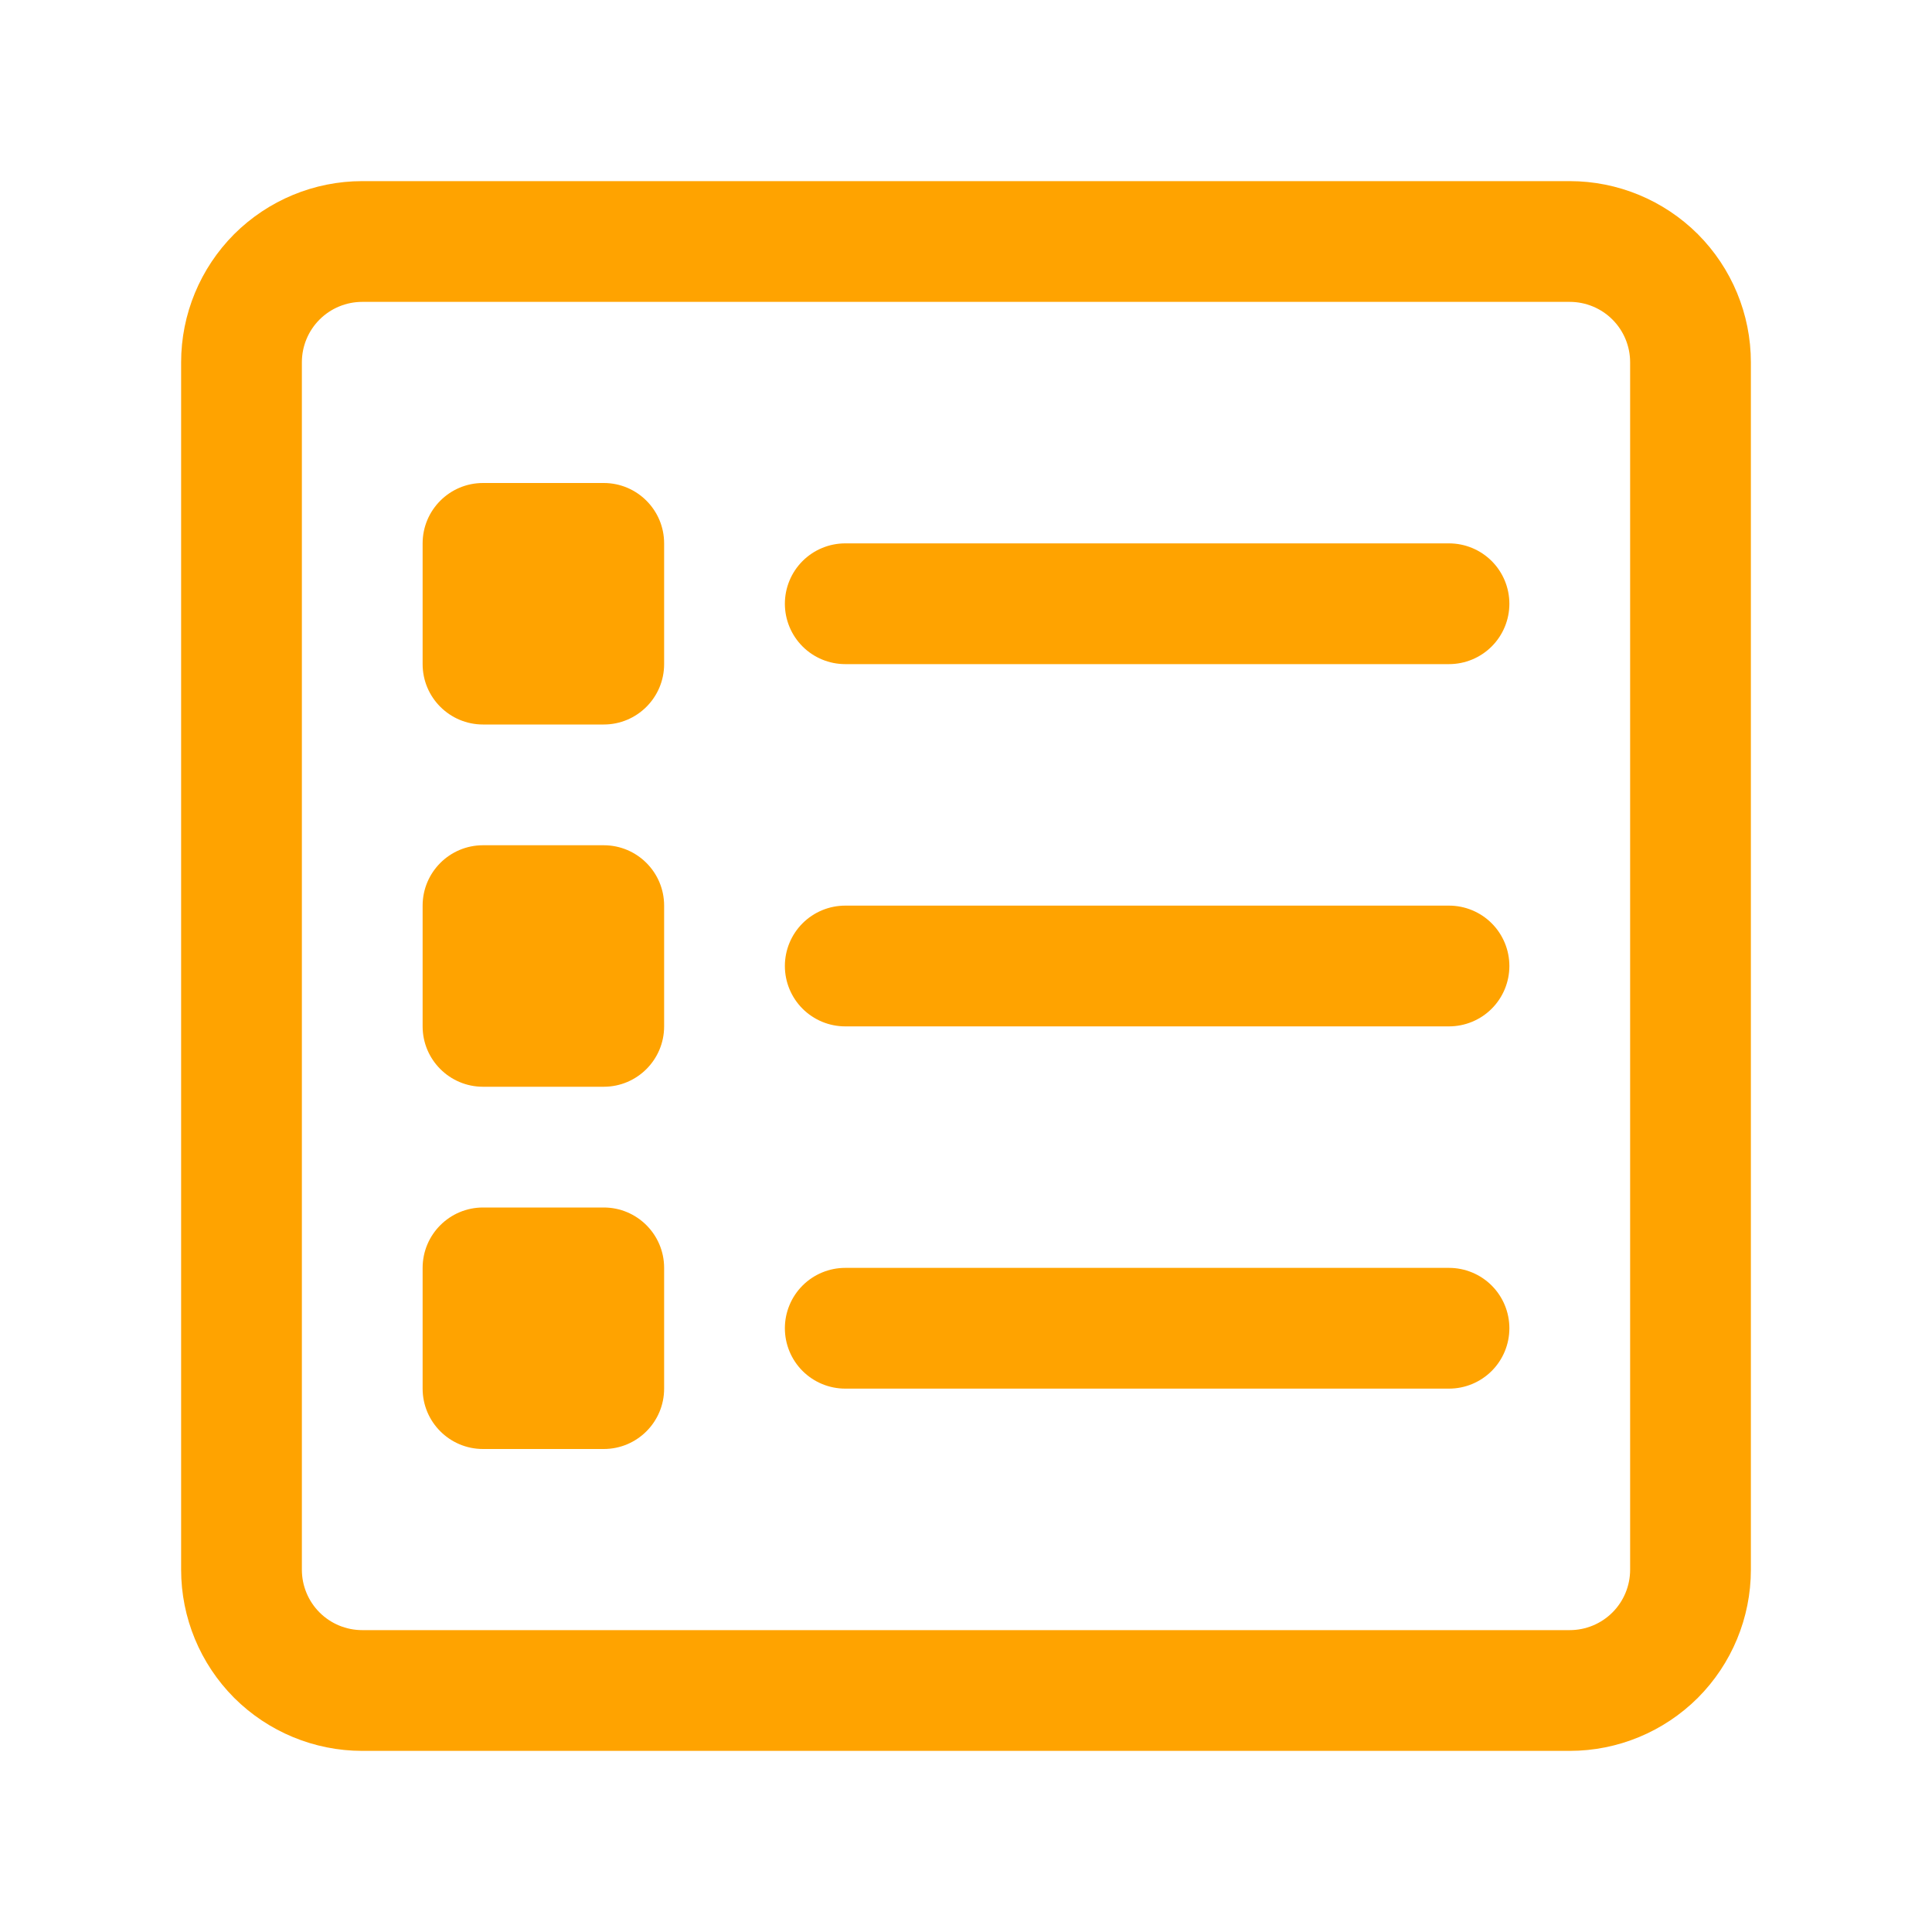
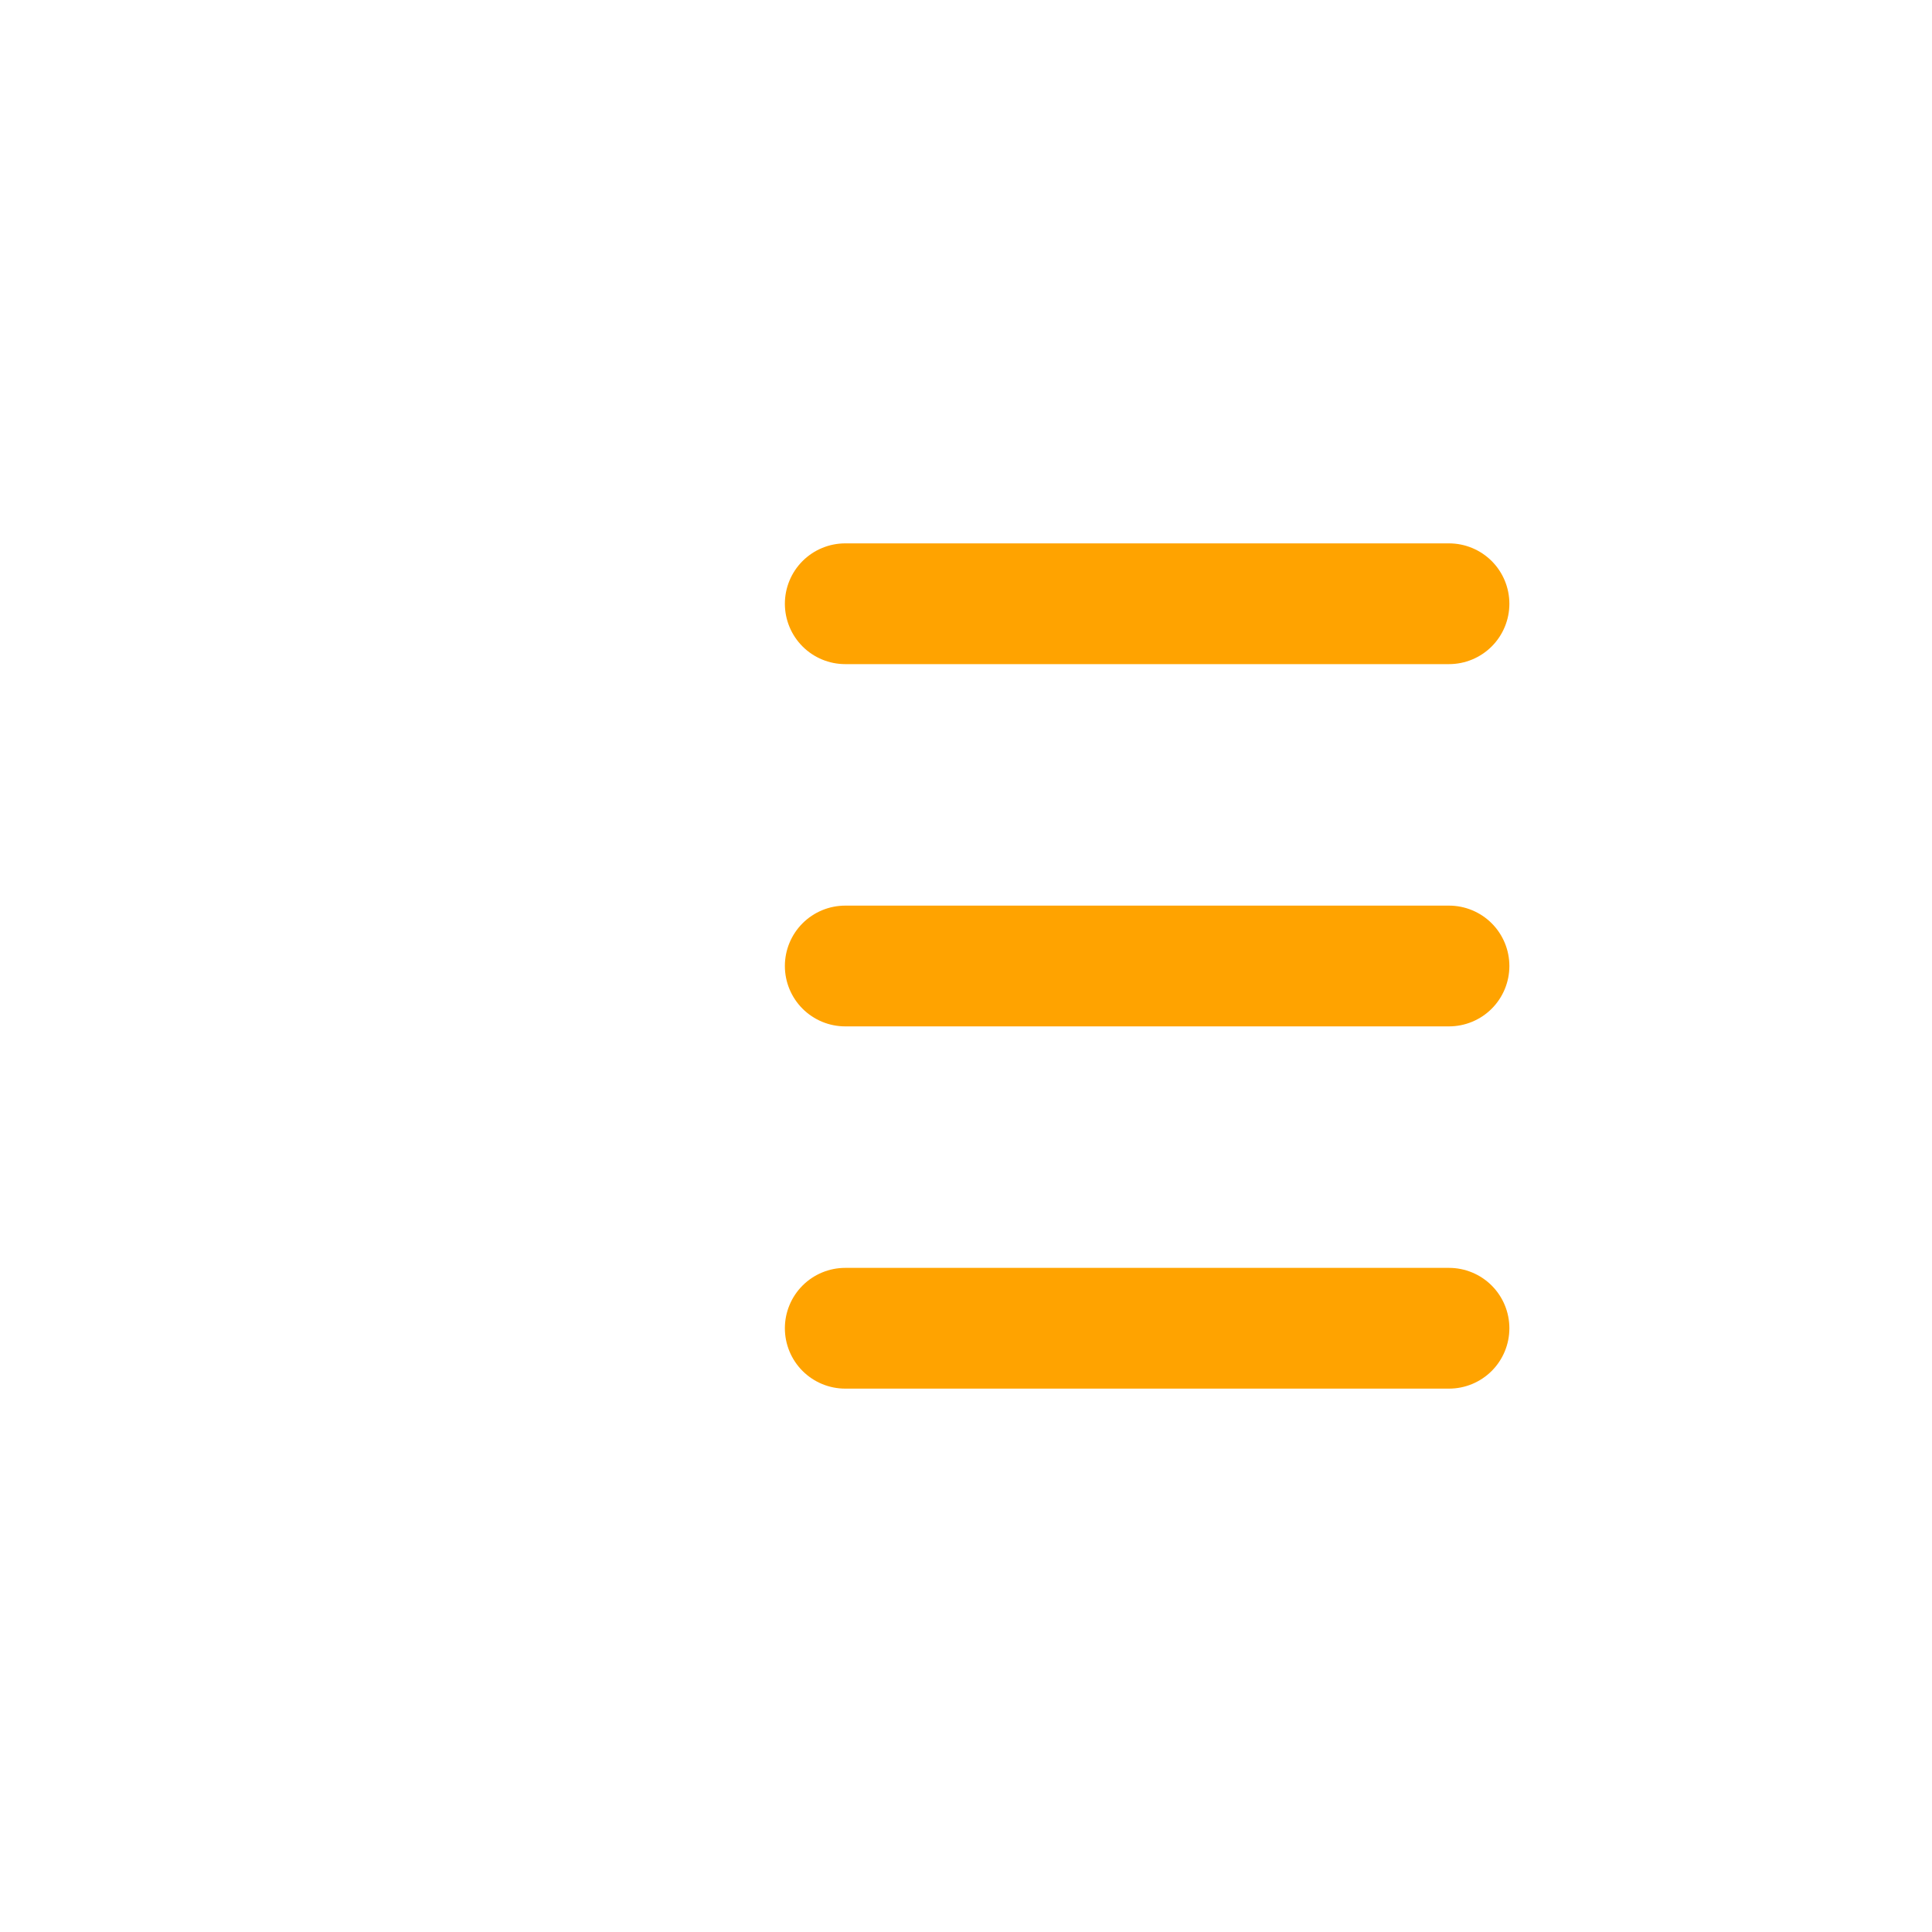
<svg xmlns="http://www.w3.org/2000/svg" width="20" height="20" viewBox="0 0 20 20" fill="none">
-   <path d="M16.25 1.875H3.75C3.253 1.875 2.776 2.073 2.424 2.424C2.073 2.776 1.875 3.253 1.875 3.75V16.25C1.875 16.747 2.073 17.224 2.424 17.576C2.776 17.927 3.253 18.125 3.75 18.125H16.25C16.747 18.125 17.224 17.927 17.576 17.576C17.927 17.224 18.125 16.747 18.125 16.25V3.75C18.125 3.253 17.927 2.776 17.576 2.424C17.224 2.073 16.747 1.875 16.25 1.875ZM16.875 16.25C16.875 16.416 16.809 16.575 16.692 16.692C16.575 16.809 16.416 16.875 16.25 16.875H3.75C3.584 16.875 3.425 16.809 3.308 16.692C3.191 16.575 3.125 16.416 3.125 16.25V3.75C3.125 3.584 3.191 3.425 3.308 3.308C3.425 3.191 3.584 3.125 3.75 3.125H16.25C16.416 3.125 16.575 3.191 16.692 3.308C16.809 3.425 16.875 3.584 16.875 3.75V16.25Z" fill="#FFA300" />
-   <path d="M6.25 8.75H5C4.655 8.75 4.375 9.03 4.375 9.375V10.625C4.375 10.97 4.655 11.25 5 11.25H6.25C6.595 11.25 6.875 10.97 6.875 10.625V9.375C6.875 9.03 6.595 8.75 6.25 8.75Z" fill="#FFA300" />
-   <path d="M6.25 12.5H5C4.655 12.5 4.375 12.78 4.375 13.125V14.375C4.375 14.72 4.655 15 5 15H6.25C6.595 15 6.875 14.72 6.875 14.375V13.125C6.875 12.78 6.595 12.5 6.25 12.5Z" fill="#FFA300" />
-   <path d="M6.25 5H5C4.655 5 4.375 5.28 4.375 5.625V6.875C4.375 7.22 4.655 7.5 5 7.5H6.25C6.595 7.5 6.875 7.22 6.875 6.875V5.625C6.875 5.28 6.595 5 6.25 5Z" fill="#FFA300" />
  <path d="M15 9.375H8.75C8.584 9.375 8.425 9.441 8.308 9.558C8.191 9.675 8.125 9.834 8.125 10C8.125 10.166 8.191 10.325 8.308 10.442C8.425 10.559 8.584 10.625 8.75 10.625H15C15.166 10.625 15.325 10.559 15.442 10.442C15.559 10.325 15.625 10.166 15.625 10C15.625 9.834 15.559 9.675 15.442 9.558C15.325 9.441 15.166 9.375 15 9.375ZM15 13.125H8.75C8.584 13.125 8.425 13.191 8.308 13.308C8.191 13.425 8.125 13.584 8.125 13.75C8.125 13.916 8.191 14.075 8.308 14.192C8.425 14.309 8.584 14.375 8.75 14.375H15C15.166 14.375 15.325 14.309 15.442 14.192C15.559 14.075 15.625 13.916 15.625 13.75C15.625 13.584 15.559 13.425 15.442 13.308C15.325 13.191 15.166 13.125 15 13.125ZM15 5.625H8.75C8.584 5.625 8.425 5.691 8.308 5.808C8.191 5.925 8.125 6.084 8.125 6.25C8.125 6.416 8.191 6.575 8.308 6.692C8.425 6.809 8.584 6.875 8.75 6.875H15C15.166 6.875 15.325 6.809 15.442 6.692C15.559 6.575 15.625 6.416 15.625 6.25C15.625 6.084 15.559 5.925 15.442 5.808C15.325 5.691 15.166 5.625 15 5.625Z" fill="#FFA300" />
</svg>